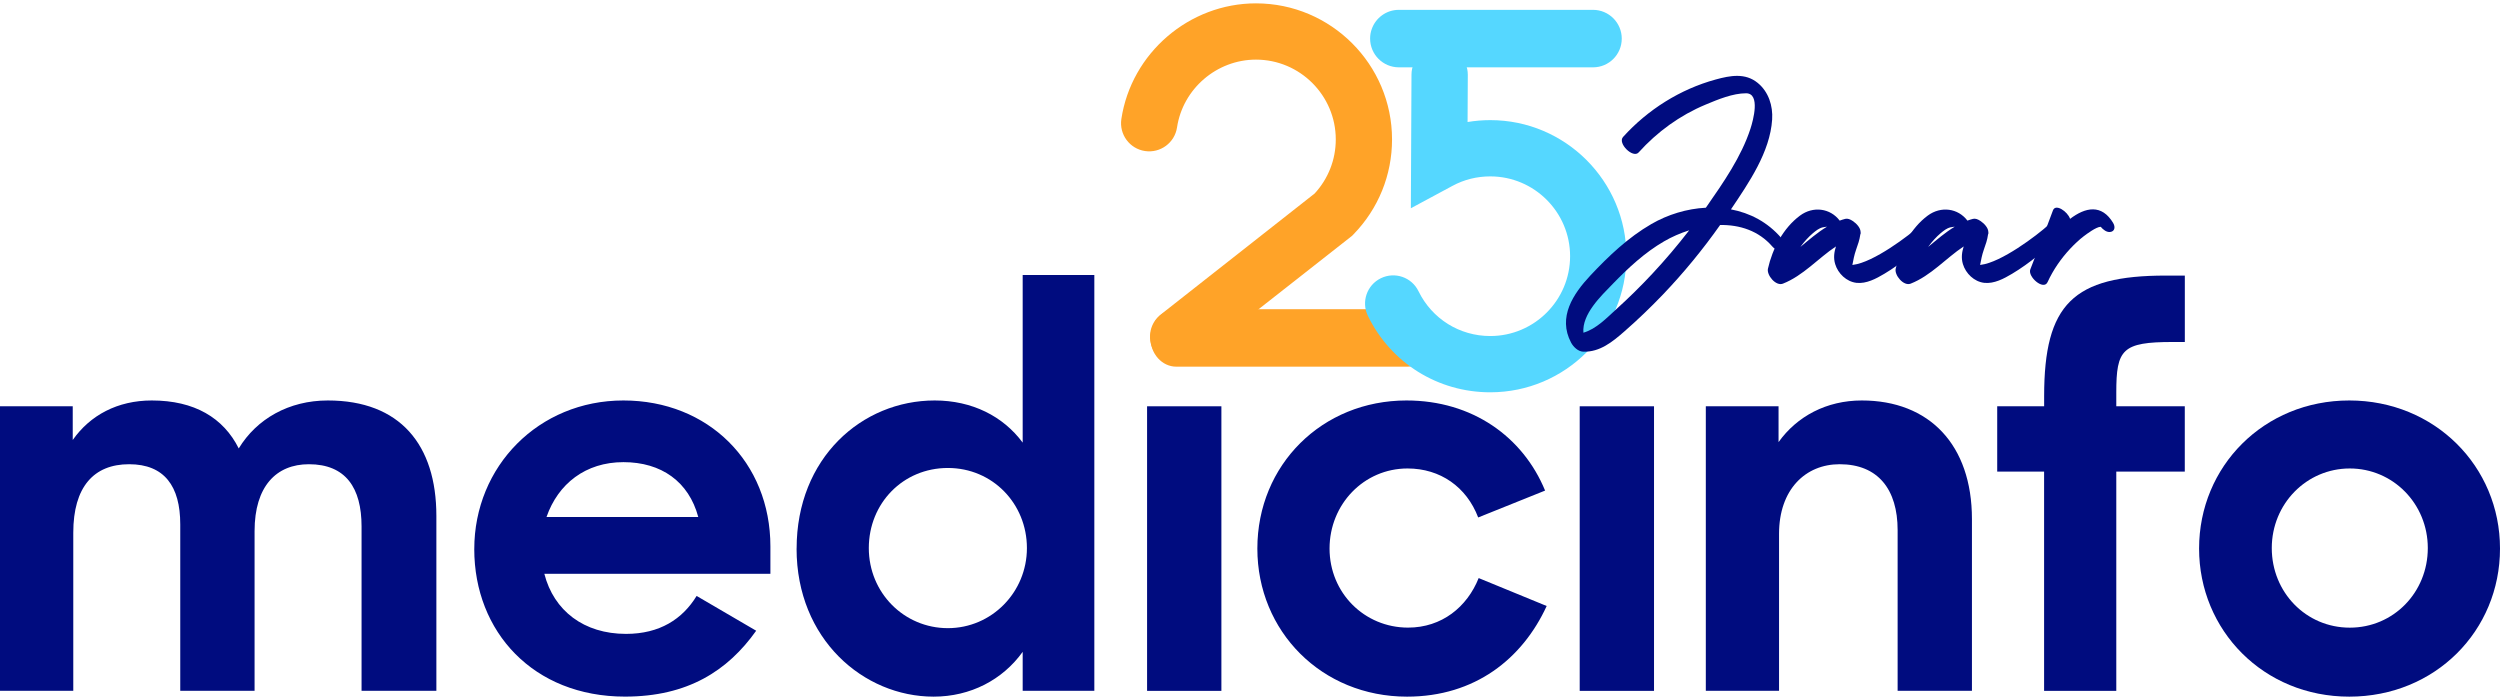
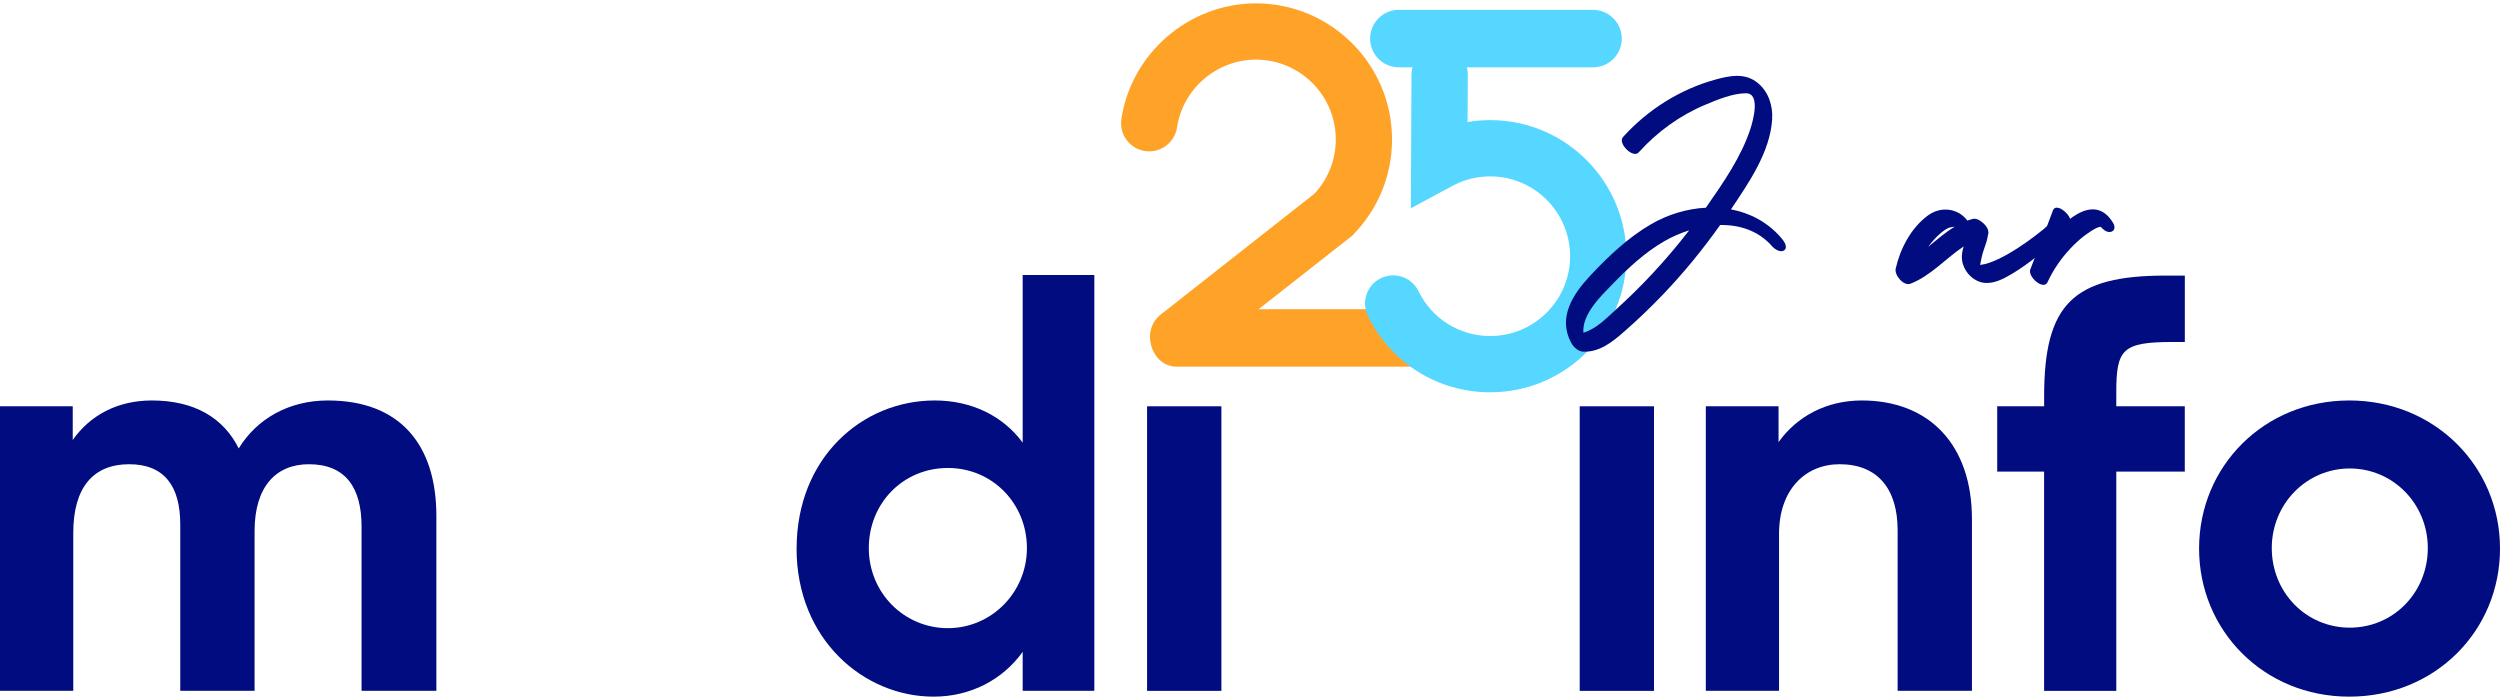
<svg xmlns="http://www.w3.org/2000/svg" id="Layer_2" viewBox="0 0 554.06 153.65" height="70" width="250">
  <defs>
    <style>.cls-1{fill:#ffa328;}.cls-2{fill:#55d7ff;}.cls-3{fill:#000c7f;}</style>
  </defs>
  <g id="Layer_1-2">
    <path class="cls-3" d="M0,89.3h16.12v7.47c3.85-5.49,9.93-8.76,17.52-8.76,9.46,0,15.88,3.85,19.27,10.63,3.97-6.54,11.1-10.63,19.74-10.63,16,0,24.06,9.81,24.06,25.58v38.77h-16.58v-36.44c0-8.53-3.5-13.78-11.68-13.78-7.24,0-12.03,4.91-12.03,14.83v35.39h-16.47v-36.91c0-8.41-3.5-13.31-11.33-13.31s-12.38,5.02-12.38,15.18v35.04H0v-63.07Z" />
-     <path class="cls-3" d="M105.11,120.95c0-18.34,14.25-32.94,33.05-32.94s32.58,13.66,32.58,32.35v6.07h-50.1c2.1,8.18,8.76,13.31,18.1,13.31,7.47,0,12.5-3.27,15.65-8.41l13.2,7.71c-6.31,8.88-15.18,14.6-29.08,14.6-20.32,0-33.4-14.37-33.4-32.7ZM121.11,113.83h33.64c-2.1-7.83-8.18-12.15-16.58-12.15s-14.48,4.79-17.05,12.15Z" />
    <path class="cls-3" d="M176.55,120.83c0-20.09,14.48-32.82,30.6-32.82,8.29,0,15.18,3.5,19.5,9.34v-37.14h15.88v92.15h-15.88v-8.64c-4.44,6.19-11.56,9.93-19.74,9.93-15.53,0-30.37-12.73-30.37-32.82ZM227.59,120.72c0-9.81-7.59-17.75-17.52-17.75s-17.52,7.82-17.52,17.75,7.83,17.75,17.52,17.75,17.52-7.94,17.52-17.75Z" />
    <path class="cls-3" d="M254.22,89.3h16.47v63.07h-16.47v-63.07Z" />
-     <path class="cls-3" d="M278.66,120.83c0-18.57,14.37-32.82,33.05-32.82,14.6,0,25.81,8.06,30.72,19.97l-14.83,5.96c-2.57-6.77-8.41-10.86-15.65-10.86-9.69,0-17.29,7.94-17.29,17.75s7.71,17.52,17.4,17.52c7.47,0,13.08-4.56,15.65-10.98l15.07,6.19c-5.37,11.68-15.88,20.09-30.95,20.09-18.92,0-33.17-14.48-33.17-32.82Z" />
    <path class="cls-3" d="M350.1,89.3h16.47v63.07h-16.47v-63.07Z" />
    <path class="cls-3" d="M378.05,89.3h16.12v7.94c4.09-5.72,10.63-9.23,18.45-9.23,14.95,0,24.41,9.81,24.41,26.28v38.07h-16.47v-35.62c0-8.99-4.32-14.6-12.85-14.6-7.59,0-13.43,5.61-13.43,15.42v34.8h-16.23v-63.07Z" />
    <path class="cls-3" d="M442.64,89.3h10.39v-2.22c0-20.44,6.42-26.75,26.98-26.75h4.2v14.72h-2.69c-11.21,0-12.5,1.64-12.5,11.21v3.04h15.18v14.48h-15.18v48.59h-16v-48.59h-10.39v-14.48Z" />
    <path class="cls-3" d="M487.37,120.83c0-18.22,14.37-32.82,33.29-32.82s33.4,14.6,33.4,32.82-14.37,32.82-33.4,32.82-33.29-14.72-33.29-32.82ZM538.06,120.72c0-9.81-7.71-17.64-17.29-17.64s-17.29,7.83-17.29,17.64,7.59,17.64,17.29,17.64,17.29-7.83,17.29-17.64Z" />
    <path class="cls-1" d="M317.65,74.14v.02c0,3.51-2.57,6.36-5.74,6.36h-51.21c-3.17,0-5.74-2.85-5.74-6.36v-.02c0-.74.11-1.44.32-2.1.78-2.48,2.91-4.26,5.42-4.26h51.21c3.17,0,5.74,2.85,5.74,6.36Z" />
    <path class="cls-2" d="M359.42,7.82h0c0,3.51-2.85,6.36-6.36,6.36h-43.03c-3.53,0-6.38-2.86-6.38-6.38h0c0-.74.12-1.44.36-2.1.87-2.48,3.23-4.26,6-4.26h43.03c3.53,0,6.38,2.86,6.38,6.38Z" />
    <path class="cls-2" d="M330.28,86.2c-11.63,0-22.02-6.49-27.12-16.94-1.51-3.09-.23-6.83,2.87-8.34,3.1-1.51,6.83-.23,8.34,2.87,2.99,6.13,9.09,9.94,15.91,9.94,9.75,0,17.69-7.94,17.69-17.69s-7.93-17.69-17.69-17.69c-2.96,0-5.78.7-8.36,2.09l-9.24,4.97.14-29.63c.02-3.43,2.8-6.21,6.24-6.21h.03c3.44.02,6.22,2.82,6.21,6.27l-.05,10.46c1.66-.28,3.35-.42,5.04-.42,16.63,0,30.16,13.53,30.16,30.16s-13.53,30.16-30.16,30.16Z" />
    <path class="cls-1" d="M261.11,80.1c-1.9,0-3.77-.86-5-2.5-2.06-2.76-1.5-6.67,1.26-8.73l33.99-26.73c3.02-3.28,4.68-7.51,4.68-11.98,0-9.75-7.94-17.69-17.69-17.69-8.68,0-16.2,6.46-17.49,15.02-.51,3.4-3.68,5.75-7.1,5.24-3.41-.51-5.75-3.69-5.24-7.1,2.21-14.61,15.03-25.63,29.83-25.63,16.63,0,30.16,13.53,30.16,30.16,0,7.88-3.02,15.34-8.51,21l-.35.36-34.82,27.34c-1.12.84-2.43,1.24-3.73,1.24Z" />
    <path class="cls-3" d="M395.49,54.66c-.73.73-2.17-.16-2.69-.76-3.03-3.51-7.23-4.84-11.58-4.78-3.83,5.43-8.06,10.58-12.65,15.39-2.74,2.86-5.6,5.6-8.58,8.21-2.63,2.3-5.42,4.59-9.1,4.48-1.15-.04-2.19-1.06-2.7-2.01-2.99-5.63.45-10.8,4.3-14.9,4.04-4.3,8.36-8.41,13.49-11.38,3.66-2.12,7.88-3.4,12.08-3.62.05-.08.11-.15.16-.23,3.7-5.31,7.72-11.09,9.73-17.3.58-1.8,2.25-7.83-.98-7.83-2.95,0-6.26,1.38-8.94,2.5-5.71,2.38-10.74,6.03-14.88,10.62-1.24,1.37-4.72-2.04-3.44-3.44,5.48-6.06,12.65-10.58,20.55-12.74,3.19-.87,6.51-1.51,9.29.76,2.41,1.97,3.4,5.08,3.2,8.12-.47,7.23-5.17,14.01-9.13,19.91,4.2.79,8.11,2.81,11.13,6.31.5.57,1.54,1.9.76,2.69ZM374.39,50.29c-1.99.63-3.9,1.47-5.6,2.46-4.27,2.47-7.94,5.9-11.36,9.42-2.61,2.69-6.84,6.69-6.51,10.82,2.85-.81,5.23-3.33,7.34-5.25,2.75-2.49,5.39-5.09,7.92-7.8,2.89-3.09,5.62-6.32,8.2-9.66Z" />
-     <path class="cls-3" d="M428.44,51.47c-3.38,3.07-6.88,6.11-10.82,8.46-1.82,1.08-3.99,2.26-6.19,2.01-2.21-.26-4.08-2.06-4.71-4.15-.42-1.39-.22-2.67.17-3.92-3.96,2.63-7.25,6.48-11.75,8.25-1.57.62-3.64-1.89-3.32-3.32.99-4.42,3.39-9,7.09-11.75,2.93-2.18,6.73-1.65,8.81,1.1.4-.15.82-.28,1.24-.39.5-.13,1.1.09,1.66.48.87.57,1.67,1.52,1.72,2.3.06.26.05.49-.05.68-.15,1.17-.54,2.27-.94,3.39-.41,1.16-.6,2.24-.82,3.37.06,0,.11-.02.17-.03,4.46-.53,12.32-6.41,15.11-8.95,1.41-1.28,3.99,1.24,2.62,2.47ZM404.88,49.52s-.04,0-.06-.02c-.29.05-.57.1-.86.14-.83.19-1.54.77-2.18,1.3-1,.84-1.89,1.86-2.67,2.9-.03.04-.05.08-.08.12,1.9-1.57,3.77-3.19,5.85-4.45Z" />
    <path class="cls-3" d="M456.75,51.47c-3.38,3.07-6.88,6.11-10.82,8.46-1.82,1.08-3.99,2.26-6.19,2.01-2.21-.26-4.08-2.06-4.71-4.15-.42-1.39-.22-2.67.17-3.92-3.96,2.63-7.25,6.48-11.75,8.25-1.57.62-3.64-1.89-3.32-3.32.99-4.42,3.39-9,7.09-11.75,2.93-2.18,6.73-1.65,8.81,1.1.4-.15.82-.28,1.24-.39.5-.13,1.1.09,1.66.48.87.57,1.67,1.52,1.72,2.3.06.26.05.49-.05.68-.15,1.17-.54,2.27-.94,3.39-.41,1.16-.6,2.24-.82,3.37.06,0,.11-.02.17-.03,4.46-.53,12.32-6.41,15.11-8.95,1.41-1.28,3.99,1.24,2.62,2.47ZM433.19,49.52s-.04,0-.06-.02c-.29.05-.57.1-.86.14-.83.19-1.54.77-2.18,1.3-1,.84-1.89,1.86-2.67,2.9-.03.04-.05.08-.08.12,1.9-1.57,3.77-3.19,5.85-4.45Z" />
    <path class="cls-3" d="M468.35,48.73c.49.82.34,1.84-.7,1.94-.79.08-1.53-.5-2.08-1.15-.99,0-3.16,1.64-3.71,2.05-1.09.83-2.08,1.78-3.02,2.77-2.06,2.2-3.79,4.7-5.05,7.44-.88,1.92-4.44-1.19-3.83-2.81,1.65-4.37,3.42-8.69,5.02-13.08.58-1.59,3.26.25,3.8,1.87,3.39-2.58,7.01-3.35,9.57.95h0Z" />
  </g>
</svg>